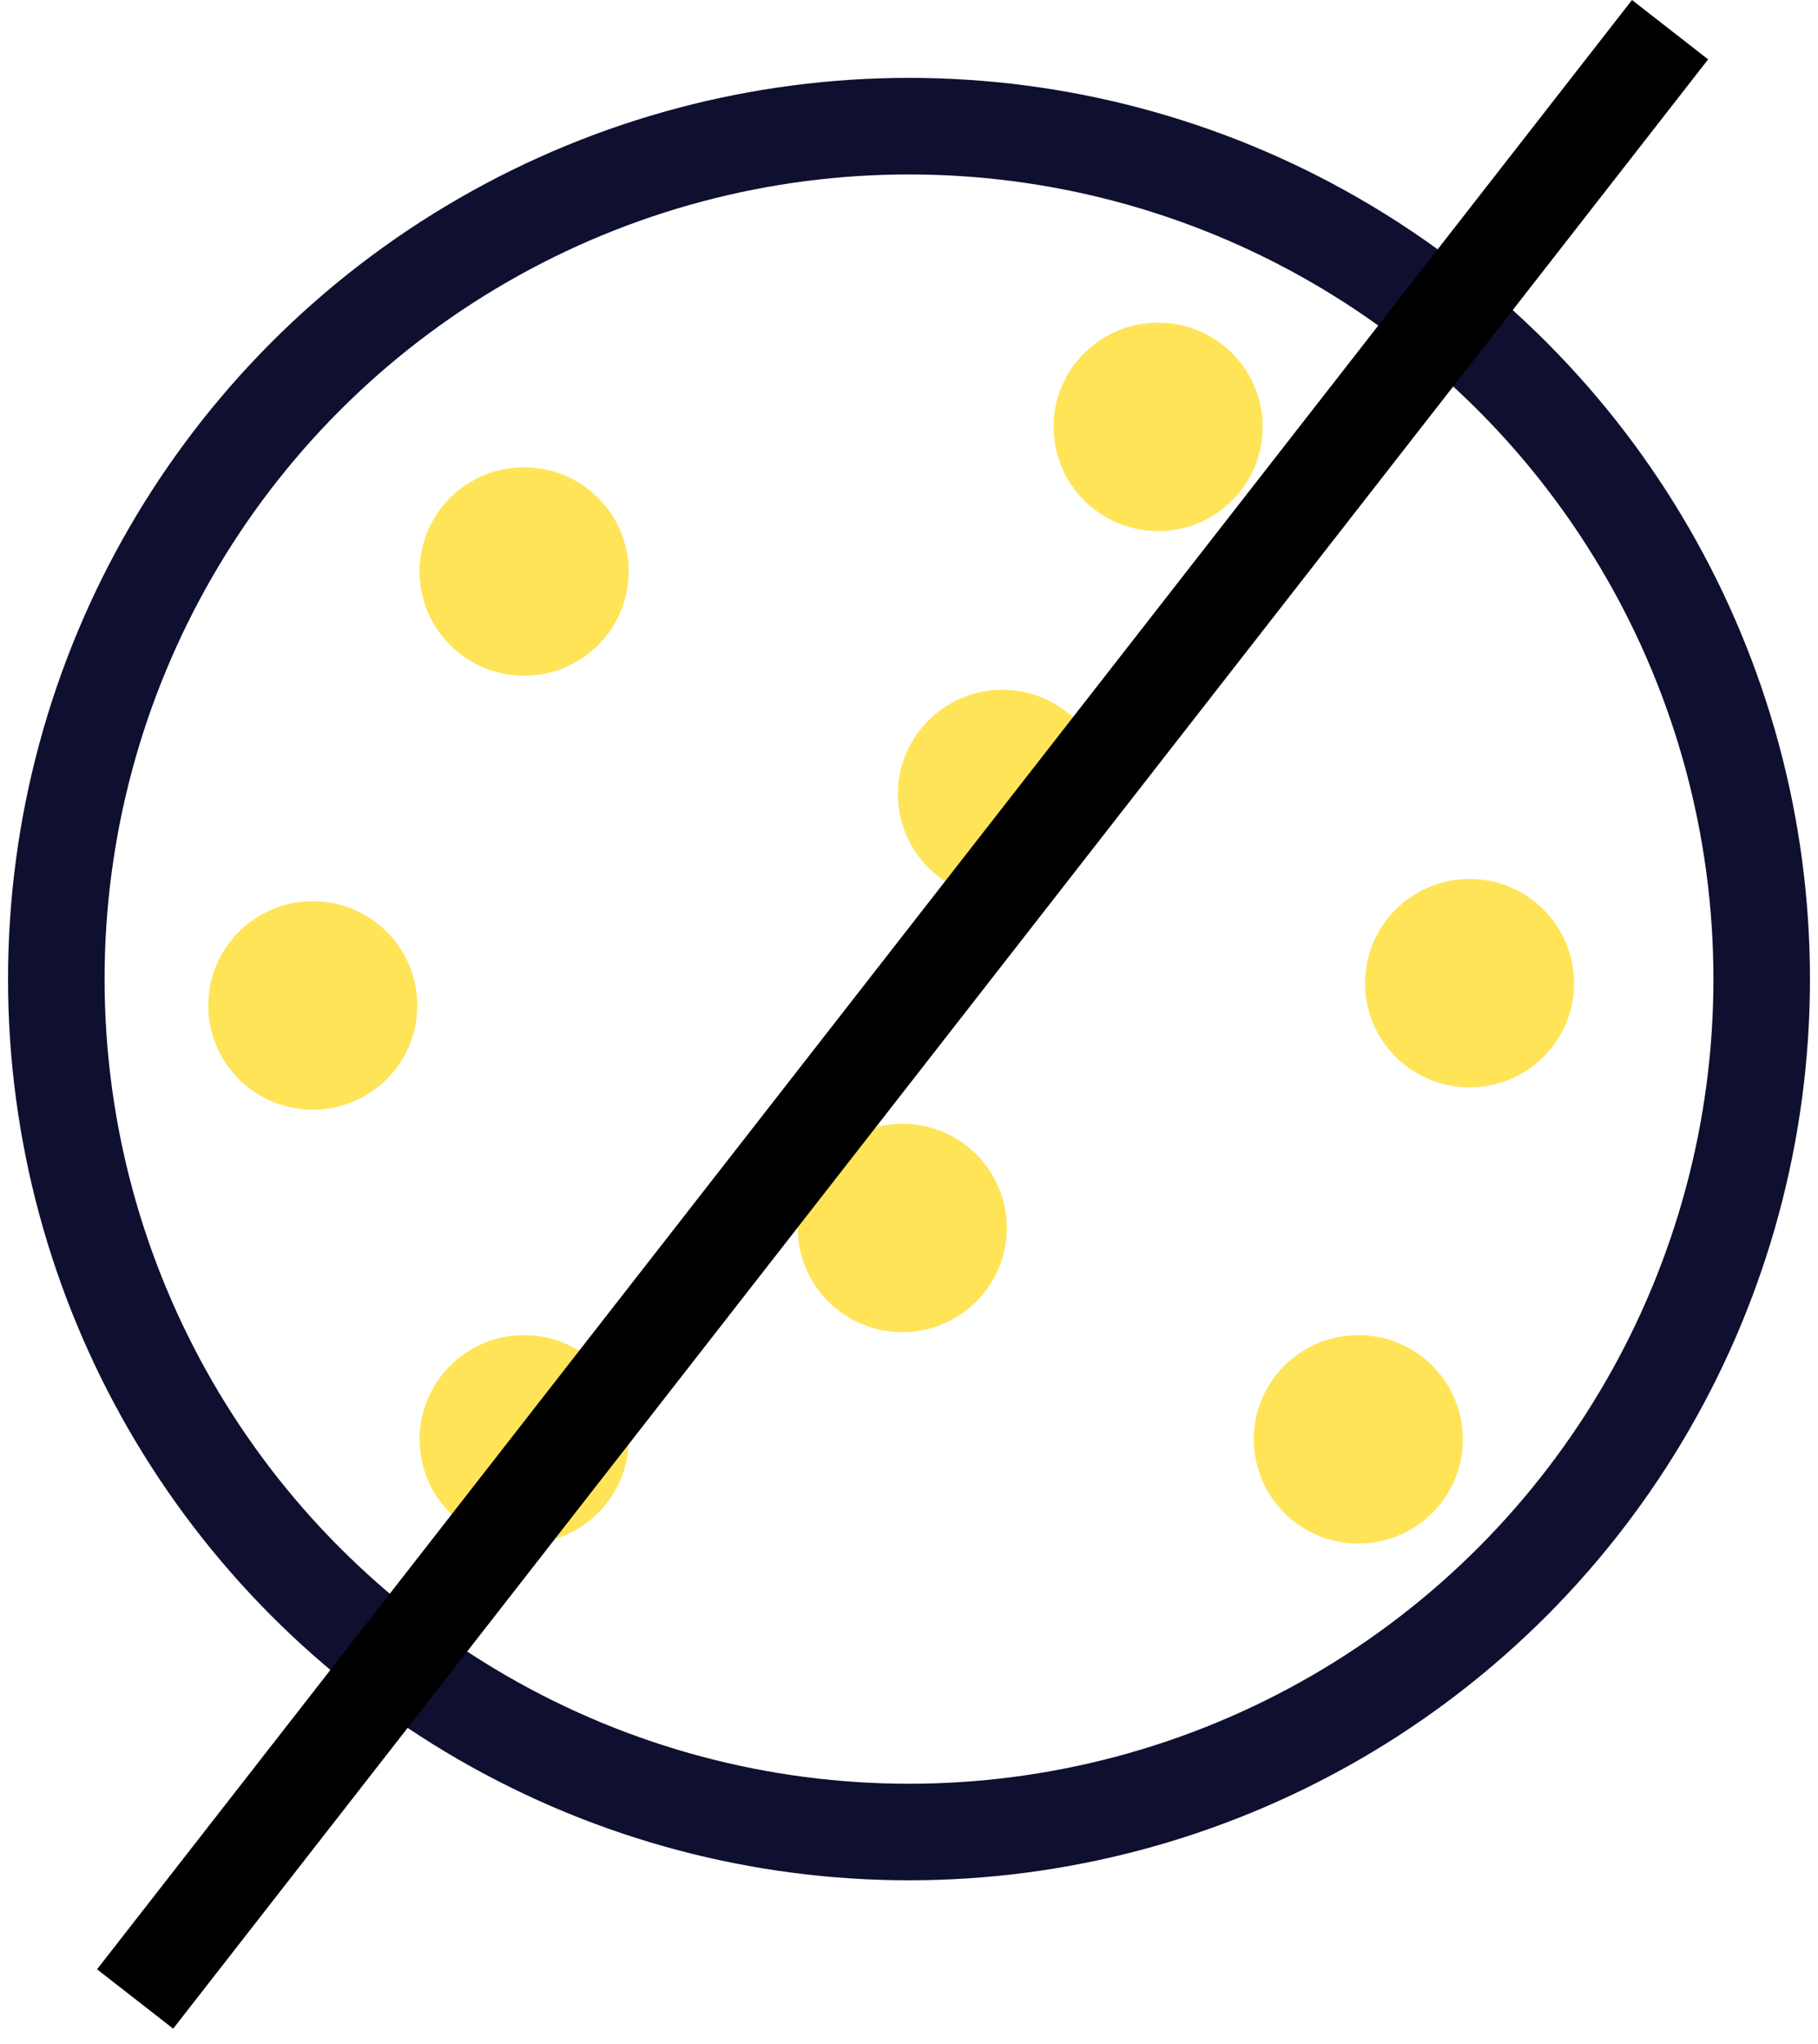
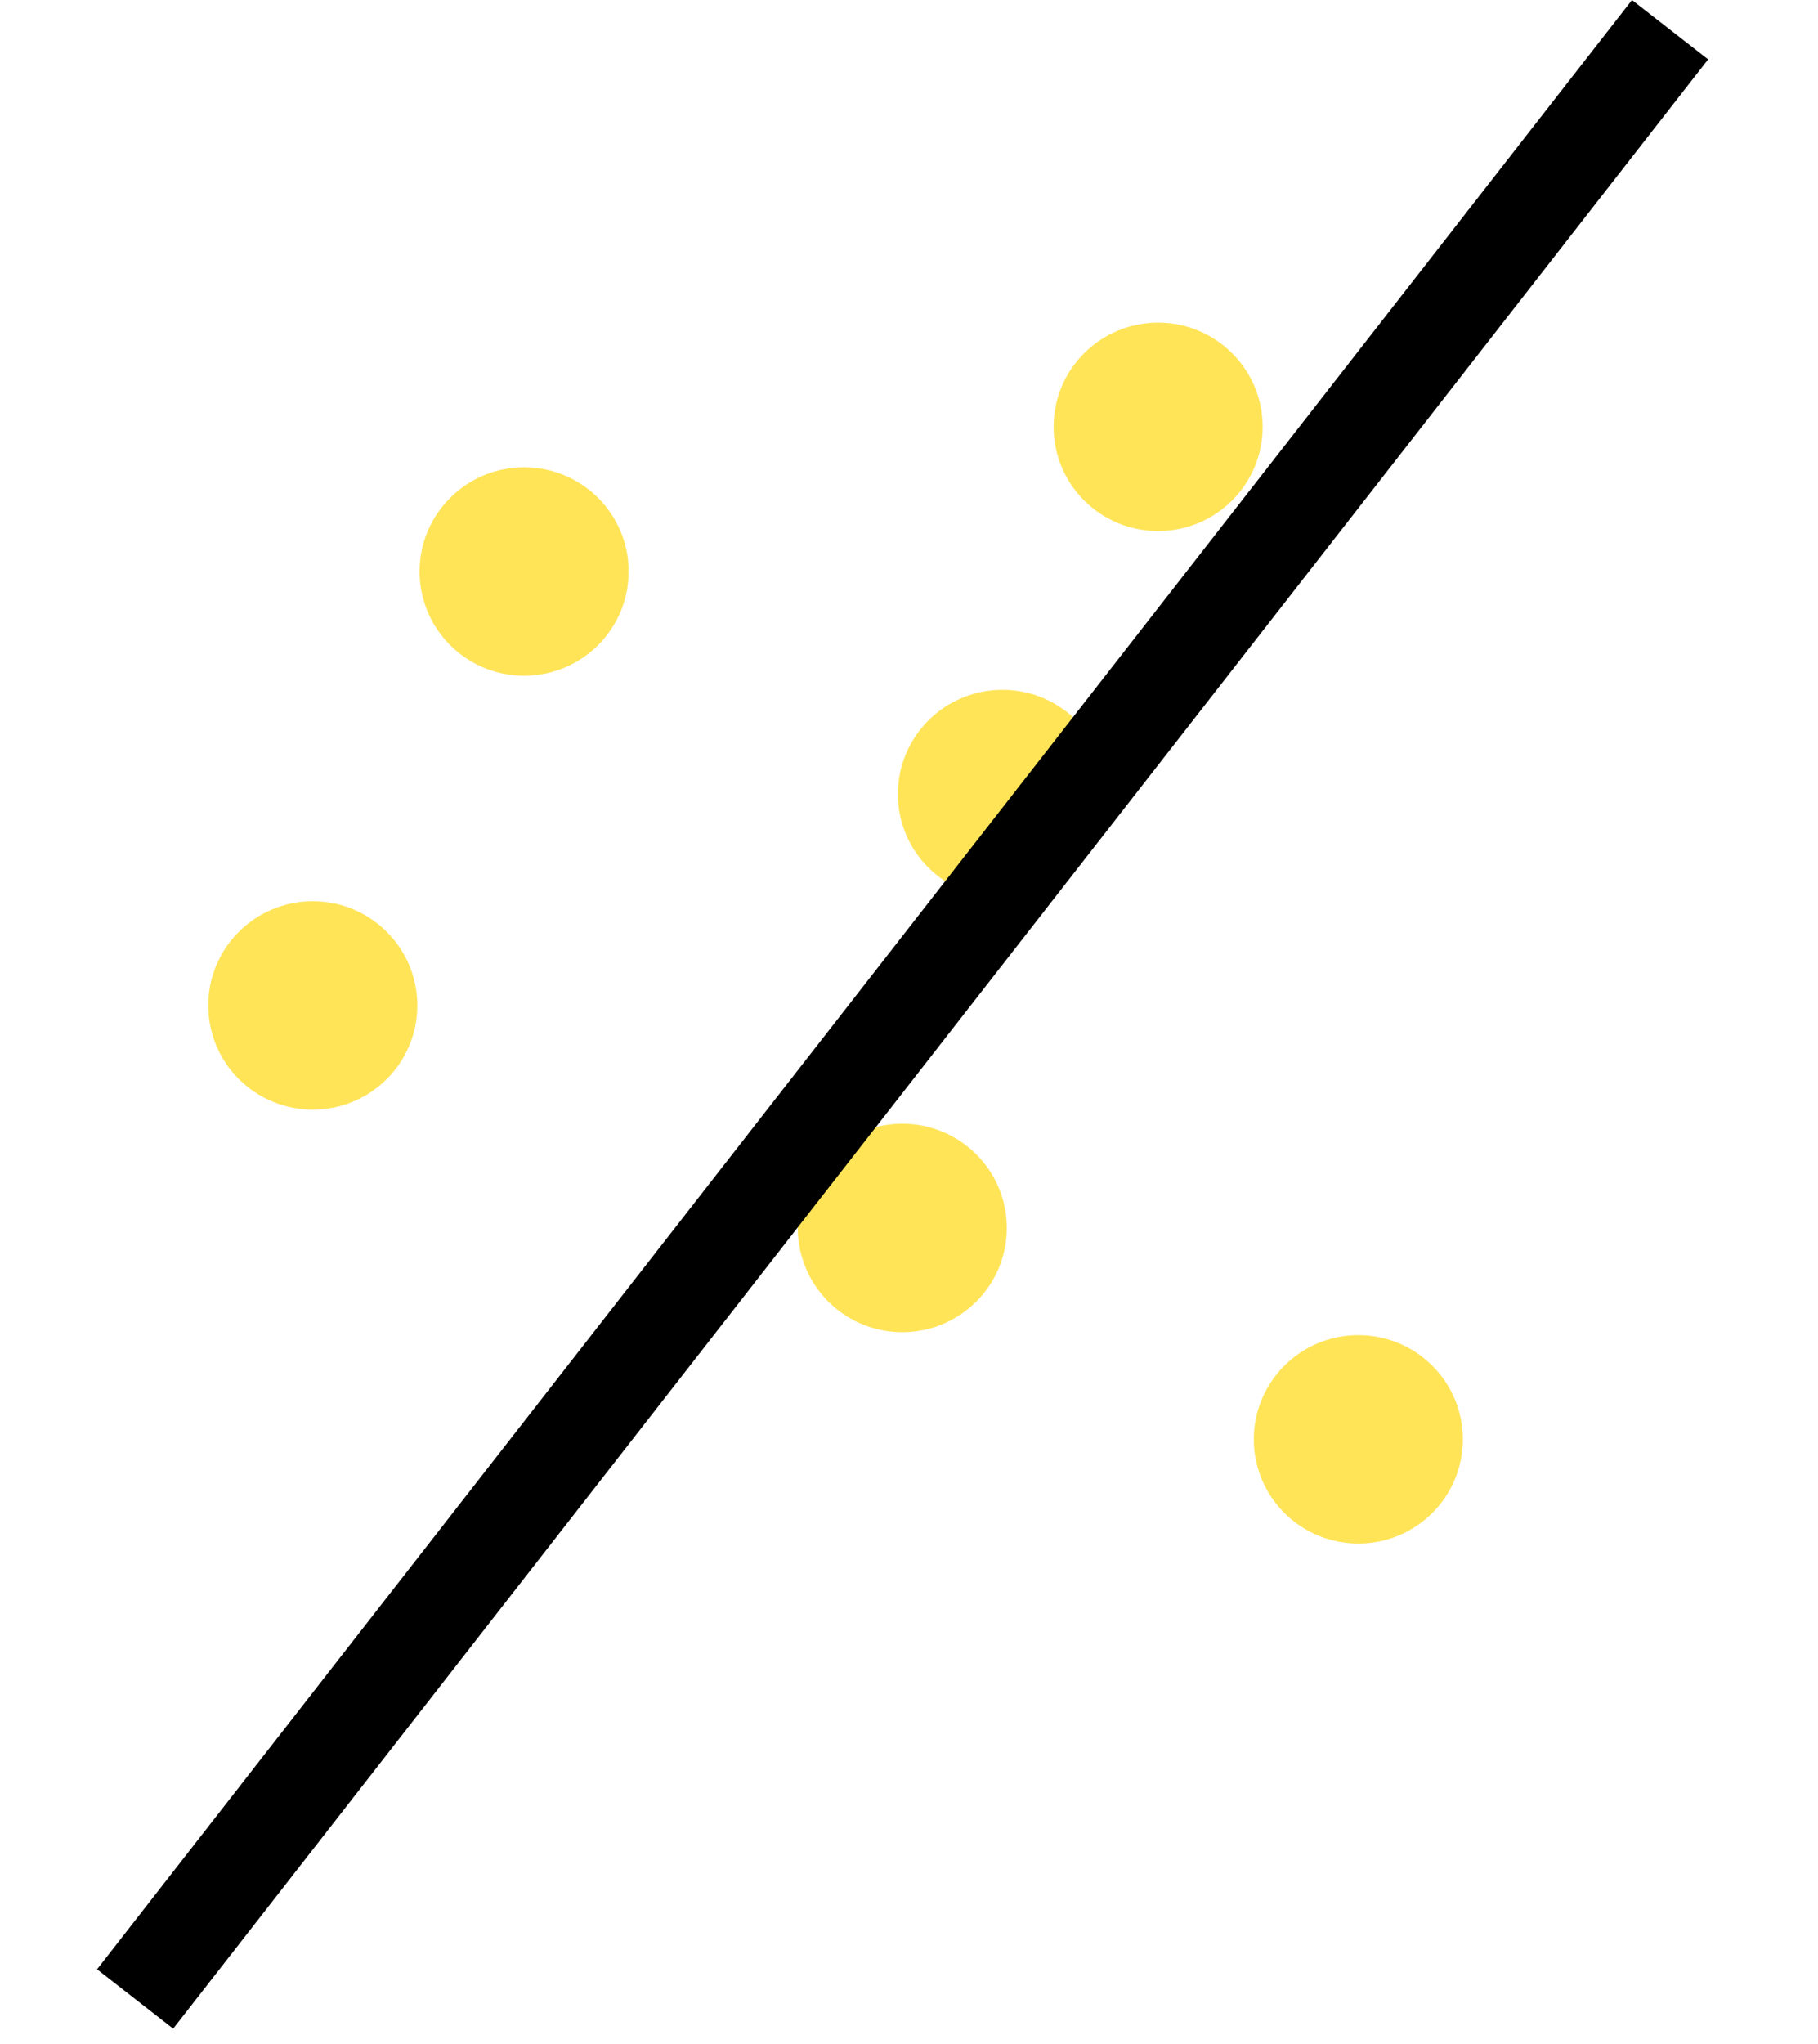
<svg xmlns="http://www.w3.org/2000/svg" width="113" height="127" viewBox="0 0 113 127" fill="none">
  <ellipse cx="32.577" cy="35.513" rx="6.497" ry="6.476" fill="#FFE458" />
  <ellipse cx="56.083" cy="76.304" rx="6.497" ry="6.476" fill="#FFE458" />
  <ellipse cx="19.442" cy="62.477" rx="6.497" ry="6.476" fill="#FFE458" />
-   <ellipse cx="32.577" cy="89.439" rx="6.497" ry="6.476" fill="#FFE458" />
  <ellipse cx="71.985" cy="26.524" rx="6.497" ry="6.476" fill="#FFE458" />
  <ellipse cx="62.306" cy="49.341" rx="6.497" ry="6.476" fill="#FFE458" />
  <ellipse cx="84.429" cy="89.439" rx="6.497" ry="6.476" fill="#FFE458" />
-   <ellipse cx="91.343" cy="61.093" rx="6.497" ry="6.476" fill="#FFE458" />
-   <circle cx="56.5" cy="60.84" r="53" stroke="#0F0F30" stroke-width="6" />
  <line x1="103.805" y1="1.845" x2="8.398" y2="124.215" stroke="black" stroke-width="6" />
</svg>